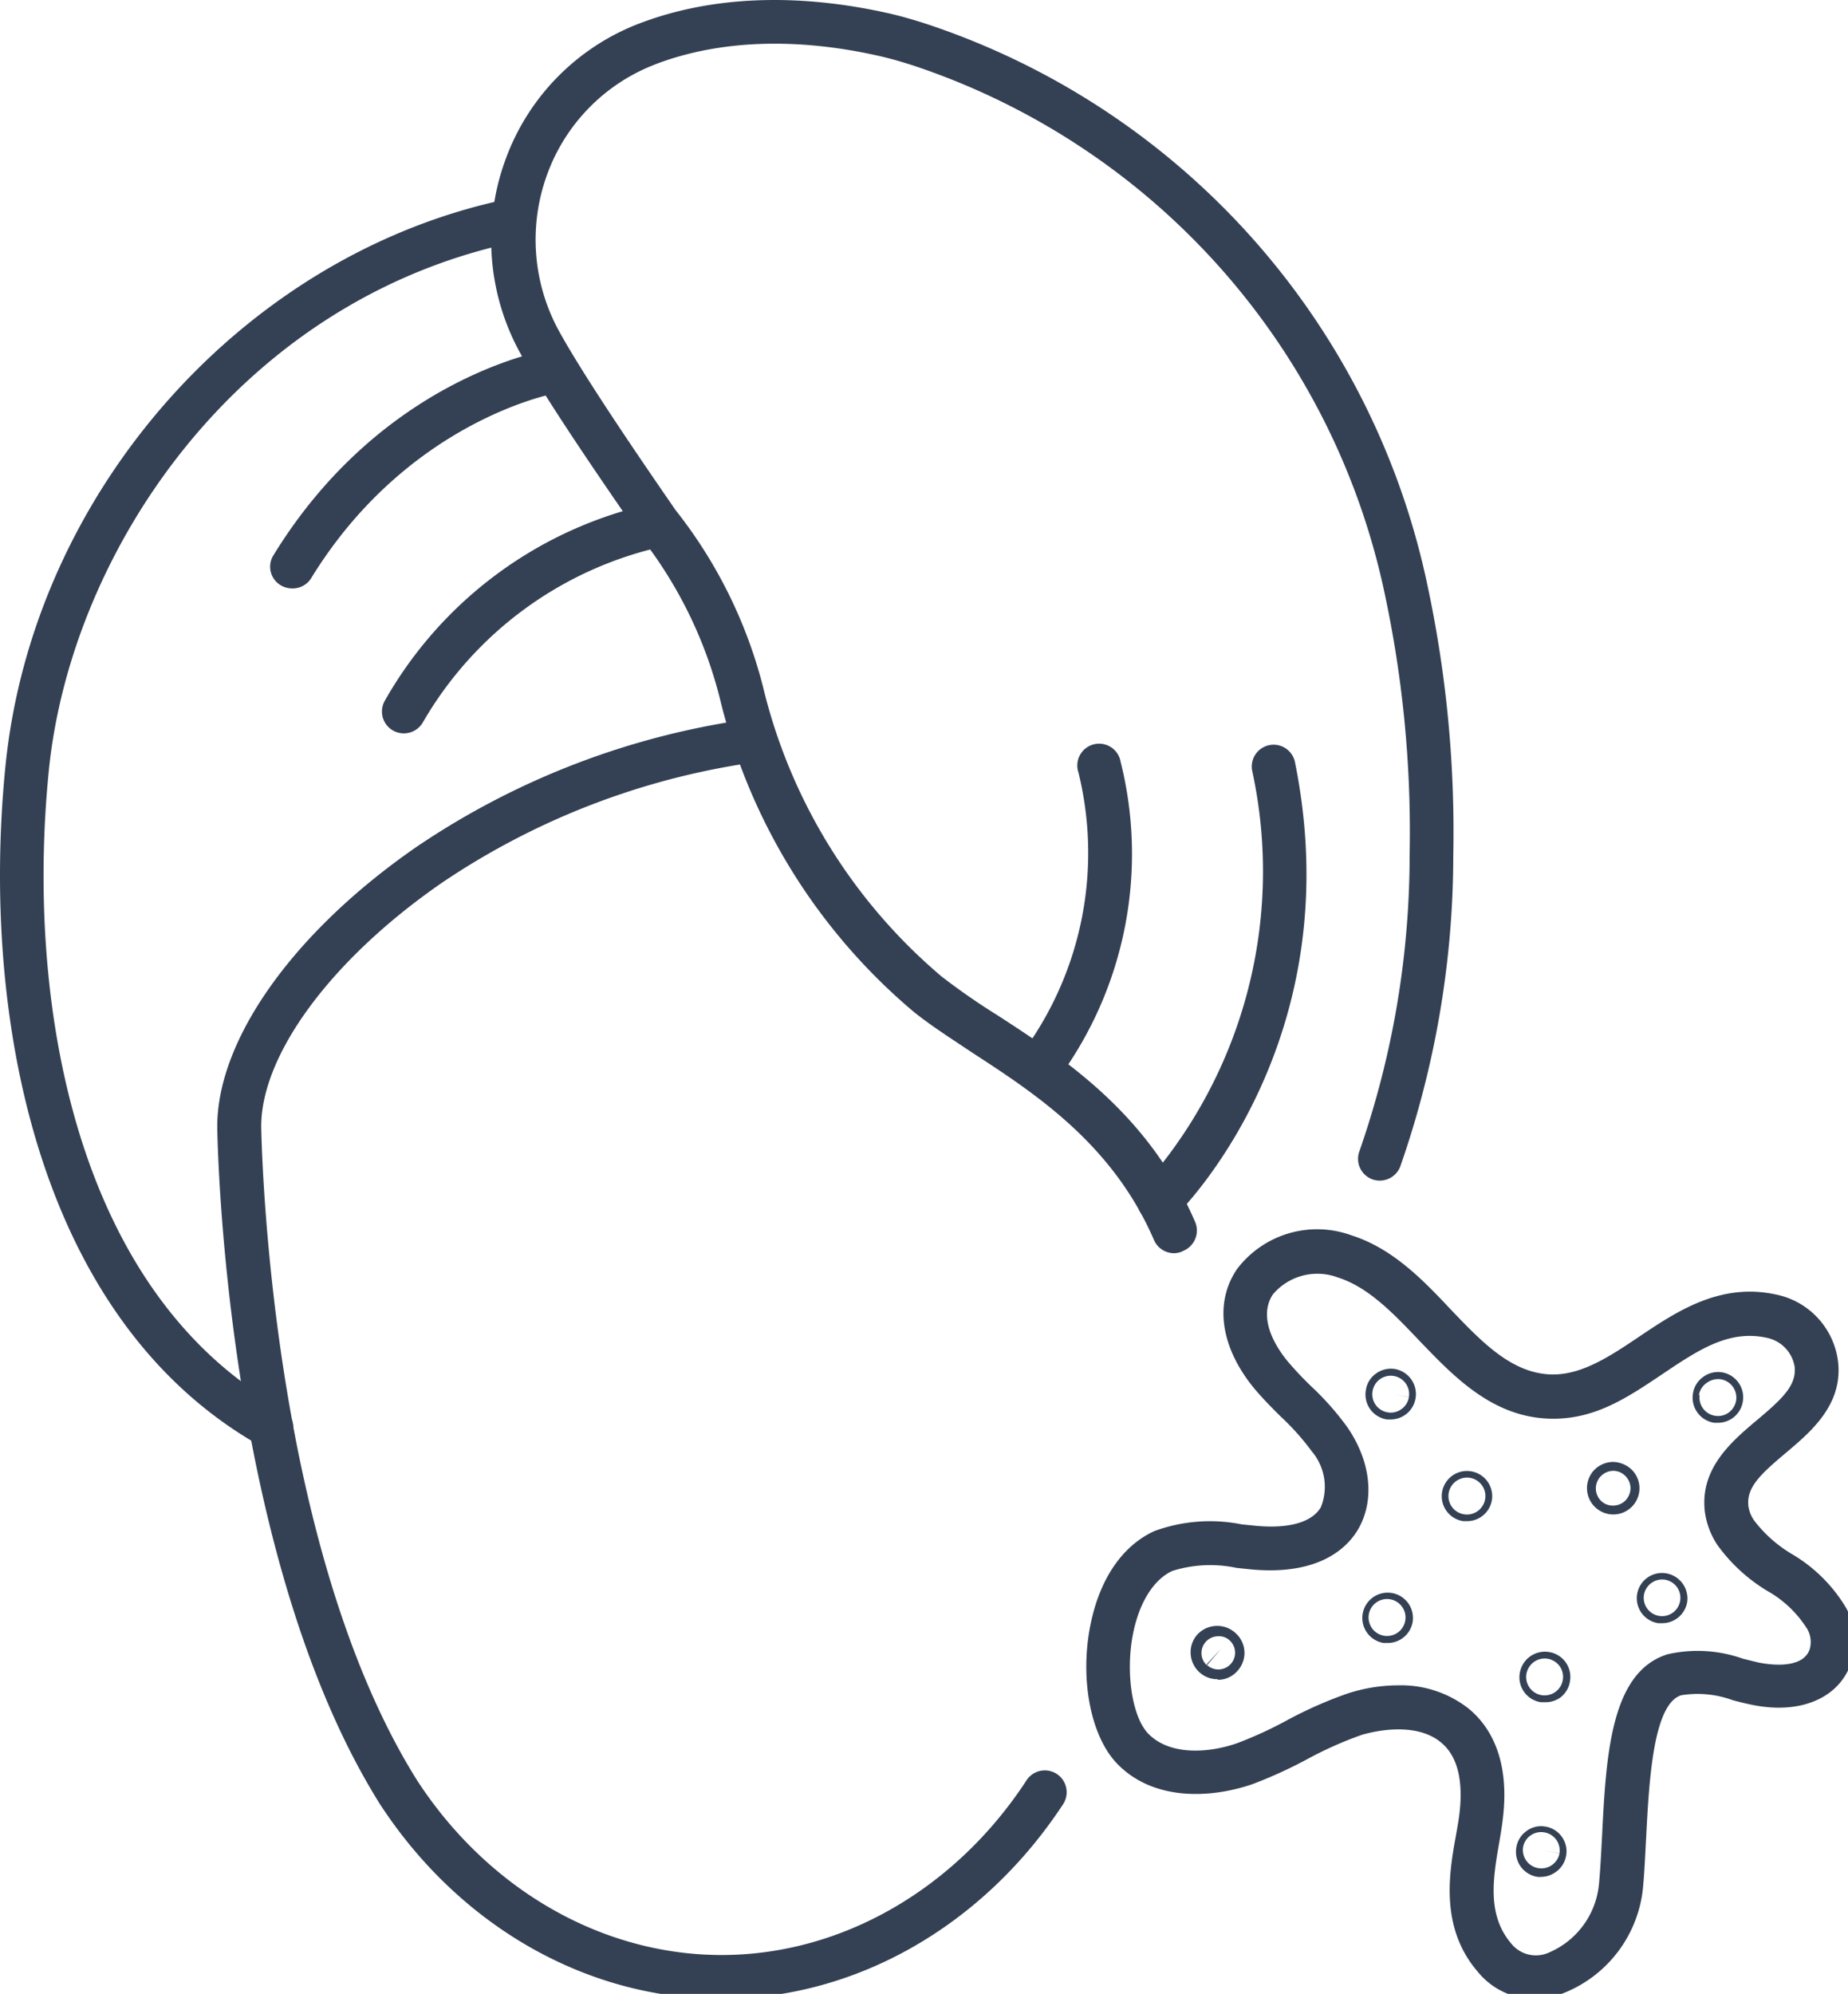
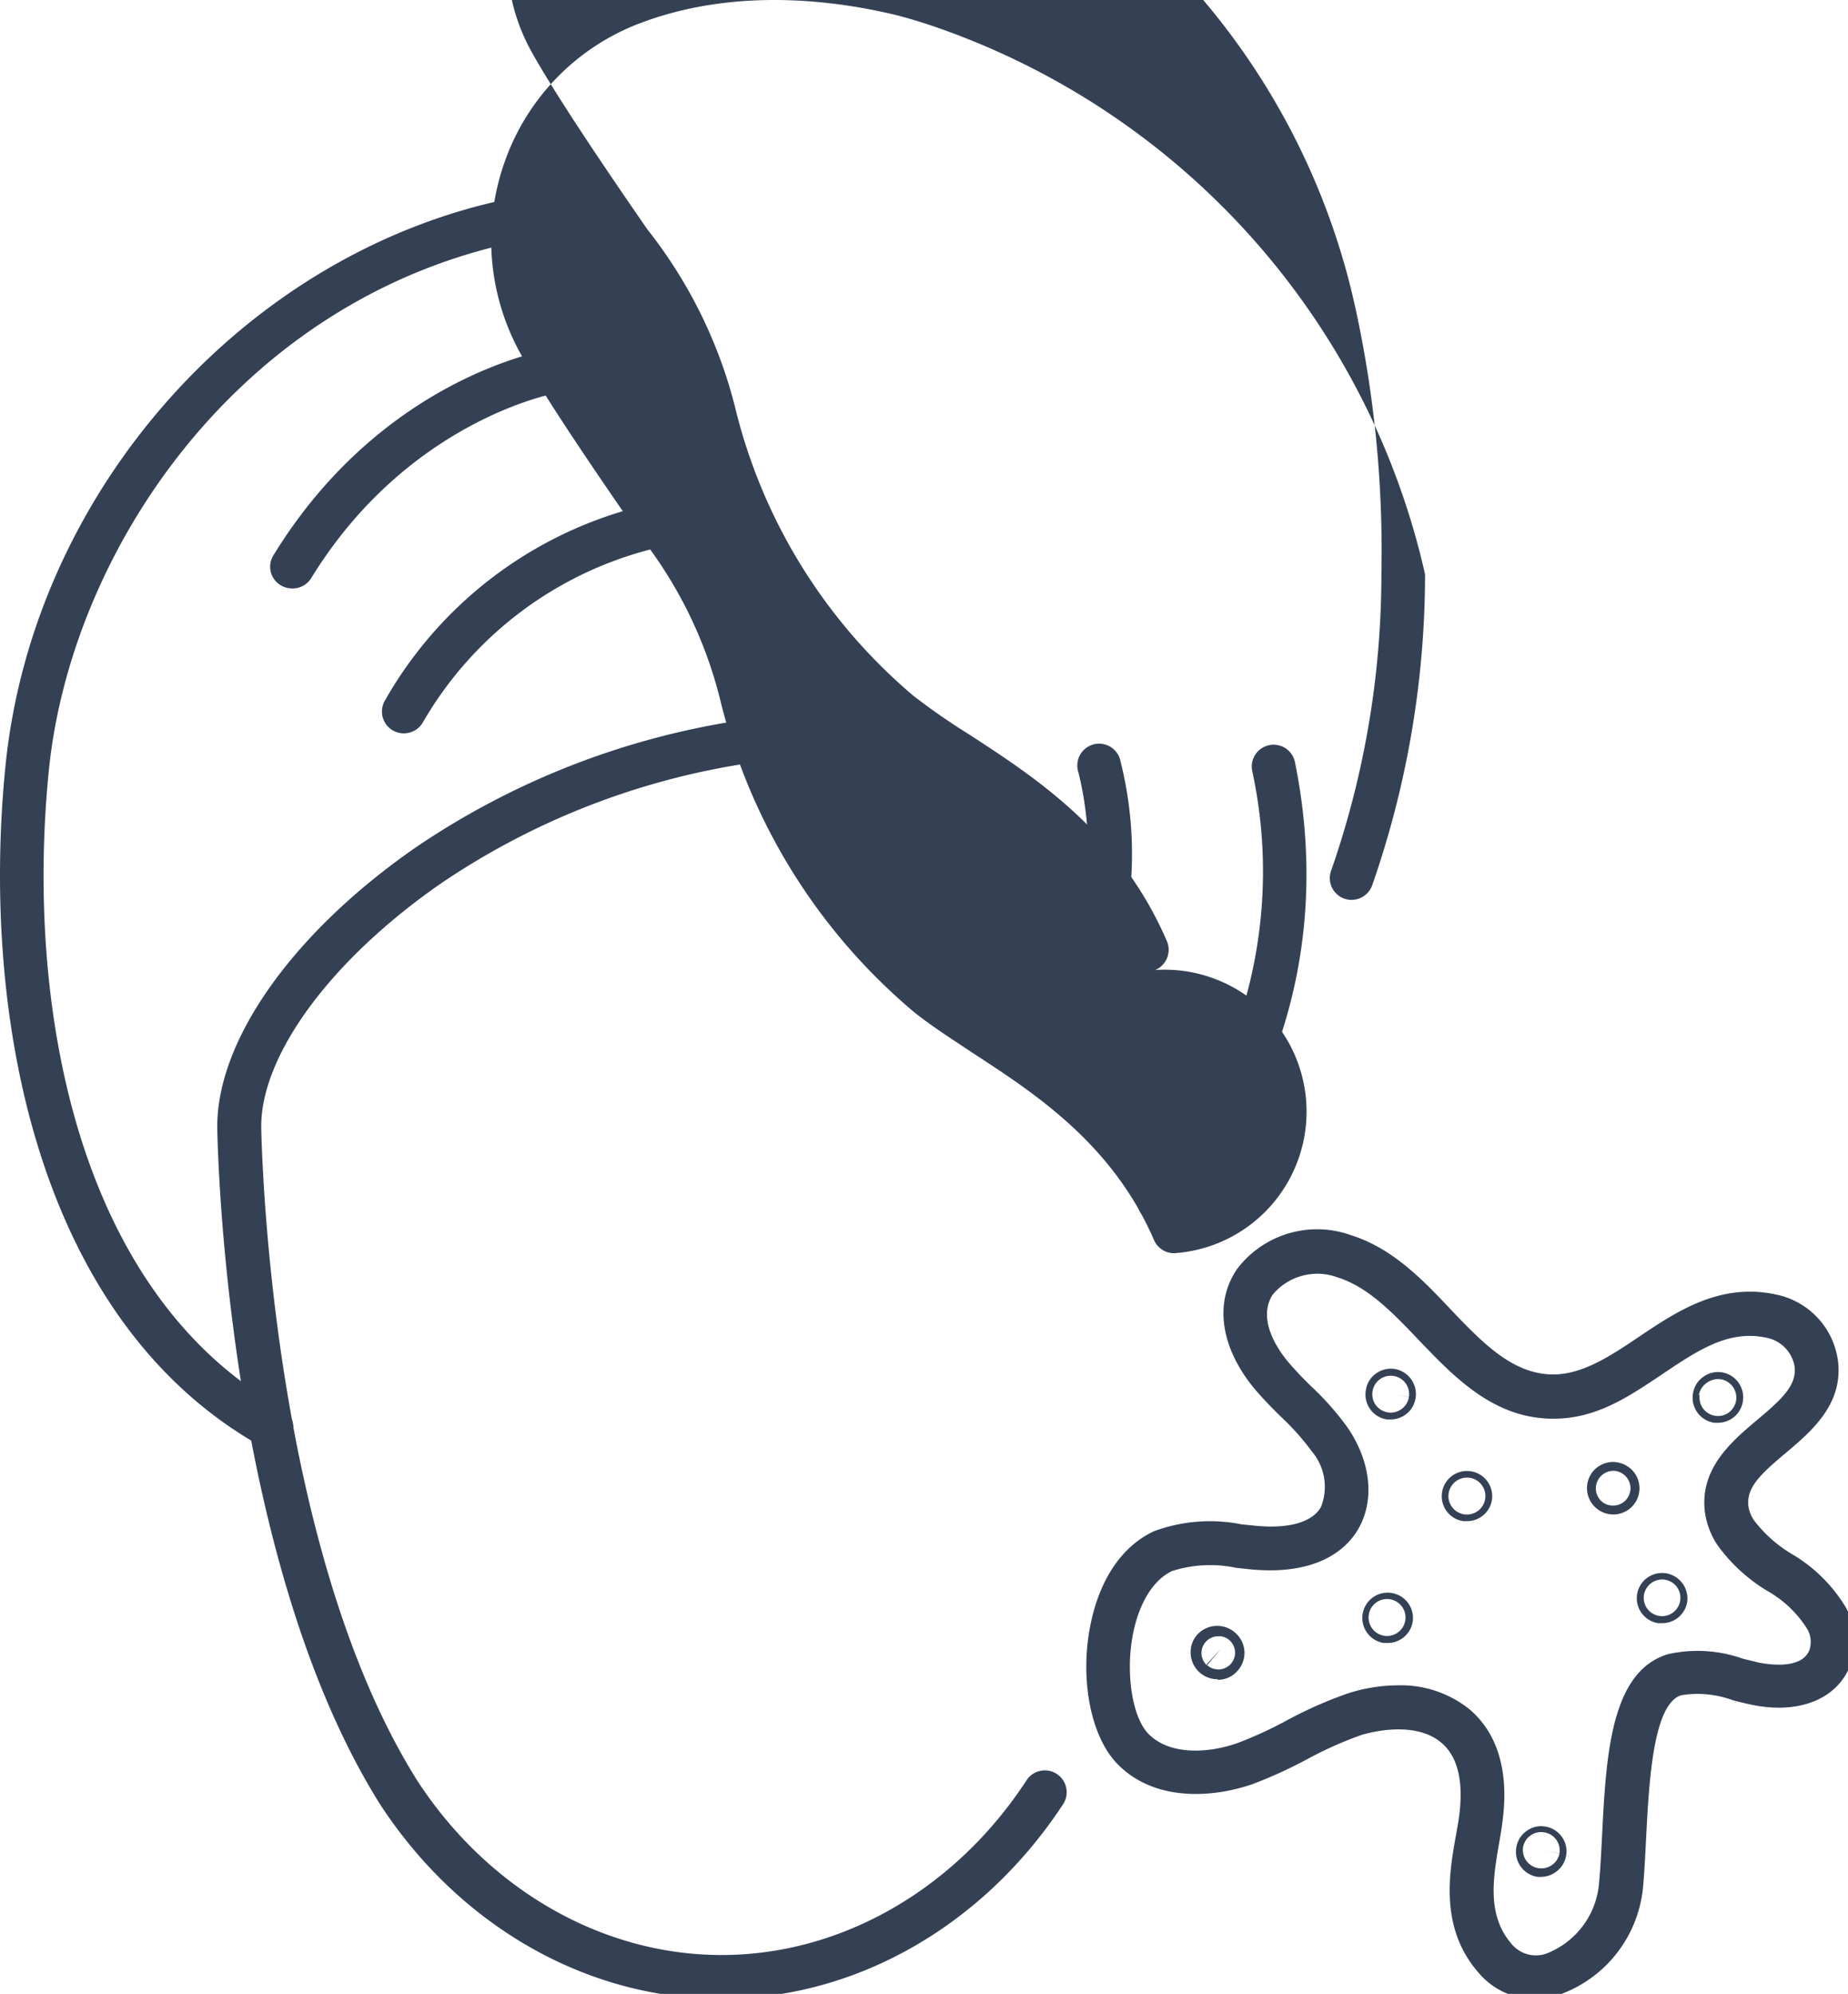
<svg xmlns="http://www.w3.org/2000/svg" data-name="Capa 1" width="127" height="137">
  <rect id="backgroundrect" width="100%" height="100%" x="0" y="0" fill="none" stroke="none" />
  <defs>
    <style>.cls-1{fill:#344154;}</style>
  </defs>
  <g class="currentLayer" style="">
    <title>Layer 1</title>
    <path class="cls-1" d="M49.564,137.339 c-9.23,0 -18,-5 -23.46,-13.39 c-10.25,-16.36 -11.11,-43.31 -11.17,-46.33 c-0.13,-6 5.11,-13.5 13.69,-19.43 a54,54 0 0 1 23,-8.8 a1.54,1.54 0 0 1 1.74,1.26 a1.46,1.46 0 0 1 -1.23,1.69 a51.23,51.23 0 0 0 -21.77,8.32 c-7.64,5.28 -12.51,11.91 -12.41,16.89 c0.07,2.94 0.9,29.13 10.71,44.78 c4.89,7.51 12.72,12 20.93,12 s16.05,-4.5 20.95,-12 A1.5,1.5 0 1 1 73.064,123.959 C67.574,132.329 58.804,137.339 49.564,137.339 z" id="svg_1" />
    <path class="cls-1" d="M18.674,99.569 a1.47,1.47 0 0 1 -0.73,-0.19 c-15.53,-8.73 -19.26,-29.86 -17.57,-46.73 c1.89,-18.88 16.45,-35.28 34.64,-39 a1.49,1.49 0 0 1 1.77,1.16 a1.51,1.51 0 0 1 -1.17,1.78 C16.434,20.509 4.864,37.849 3.354,52.959 c-1.59,15.92 1.8,35.79 16.06,43.81 a1.51,1.51 0 0 1 0.57,2 A1.48,1.48 0 0 1 18.674,99.569 z" id="svg_2" />
-     <path class="cls-1" d="M80.684,86.109 a1.51,1.51 0 0 1 -1.38,-0.91 c-2.85,-6.6 -8.18,-10.07 -12.47,-12.86 c-1.5,-1 -2.91,-1.9 -4.08,-2.85 A40.62,40.62 0 0 1 49.464,47.959 a29.76,29.76 0 0 0 -5.38,-11 l-0.1,-0.12 c-2.77,-4 -6.45,-9.36 -8.25,-12.61 a16.08,16.08 0 0 1 -1,-13.25 a15.77,15.77 0 0 1 9.11,-9.33 l0.16,-0.06 c4.87,-1.85 10.73,-2.09 17,-0.69 c0.81,0.18 1.73,0.44 2.74,0.77 a51.87,51.87 0 0 1 34.19,37.79 a81,81 0 0 1 1.94,19.29 a65,65 0 0 1 -3.64,21.39 a1.51,1.51 0 0 1 -1.93,0.89 a1.5,1.5 0 0 1 -0.88,-1.93 a61.93,61.93 0 0 0 3.45,-20.4 a78.19,78.19 0 0 0 -1.86,-18.58 a48.89,48.89 0 0 0 -32.2,-35.6 c-0.92,-0.3 -1.75,-0.53 -2.47,-0.69 c-5.65,-1.27 -10.92,-1.07 -15.23,0.56 l-0.15,0.06 a12.76,12.76 0 0 0 -7.37,7.56 a13.06,13.06 0 0 0 0.84,10.77 c1.81,3.28 5.79,9.08 8,12.28 a32.51,32.51 0 0 1 6,12.12 a37.56,37.56 0 0 0 12.28,19.92 a45.89,45.89 0 0 0 3.82,2.65 c4.62,3 10.38,6.76 13.59,14.19 a1.51,1.51 0 0 1 -0.79,2 A1.37,1.37 0 0 1 80.684,86.109 z" id="svg_3" />
+     <path class="cls-1" d="M80.684,86.109 a1.51,1.51 0 0 1 -1.38,-0.91 c-2.85,-6.6 -8.18,-10.07 -12.47,-12.86 c-1.5,-1 -2.91,-1.9 -4.08,-2.85 A40.62,40.62 0 0 1 49.464,47.959 a29.76,29.76 0 0 0 -5.38,-11 l-0.1,-0.12 c-2.77,-4 -6.45,-9.36 -8.25,-12.61 a16.08,16.08 0 0 1 -1,-13.25 a15.77,15.77 0 0 1 9.11,-9.33 l0.16,-0.06 c4.87,-1.85 10.73,-2.09 17,-0.69 c0.81,0.18 1.73,0.44 2.74,0.77 a51.87,51.87 0 0 1 34.19,37.79 a65,65 0 0 1 -3.64,21.39 a1.51,1.51 0 0 1 -1.93,0.89 a1.5,1.5 0 0 1 -0.88,-1.93 a61.93,61.93 0 0 0 3.45,-20.4 a78.19,78.19 0 0 0 -1.86,-18.58 a48.89,48.89 0 0 0 -32.2,-35.6 c-0.92,-0.3 -1.75,-0.53 -2.47,-0.69 c-5.65,-1.27 -10.92,-1.07 -15.23,0.56 l-0.15,0.06 a12.76,12.76 0 0 0 -7.37,7.56 a13.06,13.06 0 0 0 0.84,10.77 c1.81,3.28 5.79,9.08 8,12.28 a32.51,32.51 0 0 1 6,12.12 a37.56,37.56 0 0 0 12.28,19.92 a45.89,45.89 0 0 0 3.82,2.65 c4.62,3 10.38,6.76 13.59,14.19 a1.51,1.51 0 0 1 -0.79,2 A1.37,1.37 0 0 1 80.684,86.109 z" id="svg_3" />
    <path class="cls-1" d="M20.064,40.429 a1.51,1.51 0 0 1 -0.78,-0.22 a1.48,1.48 0 0 1 -0.49,-2.06 c7.47,-12.18 18.62,-14.08 19.09,-14.16 a1.5,1.5 0 0 1 0.48,3 c-0.17,0 -10.31,1.85 -17,12.77 A1.49,1.49 0 0 1 20.064,40.429 z" id="svg_4" />
    <path class="cls-1" d="M27.754,50.389 a1.5,1.5 0 0 1 -1.31,-2.24 a28,28 0 0 1 18.53,-13.58 a1.5,1.5 0 1 1 0.48,3 A25.4,25.4 0 0 0 29.064,49.629 A1.51,1.51 0 0 1 27.754,50.389 z" id="svg_5" />
    <path class="cls-1" d="M71.744,74.339 a1.48,1.48 0 0 1 -0.87,-0.28 a1.5,1.5 0 0 1 -0.35,-2.09 a23.1,23.1 0 0 0 3.59,-18.89 a1.5,1.5 0 1 1 2.9,-0.73 a26.06,26.06 0 0 1 -4,21.37 A1.48,1.48 0 0 1 71.744,74.339 z" id="svg_6" />
    <path class="cls-1" d="M79.674,84.049 a1.46,1.46 0 0 1 -1.08,-0.46 a1.5,1.5 0 0 1 0,-2.12 h0 A32.53,32.53 0 0 0 86.064,53.009 a1.5,1.5 0 1 1 2.94,-0.59 c3.85,19.13 -7.78,30.72 -8.28,31.2 A1.47,1.47 0 0 1 79.674,84.049 z" id="svg_7" />
-     <path class="cls-1" d="M106.154,116.959 l-0.26,0 a1.73,1.73 0 0 1 -1.45,-2 a1.75,1.75 0 0 1 2,-1.45 a1.73,1.73 0 0 1 1.45,2 h0 a1.71,1.71 0 0 1 -0.68,1.14 A1.74,1.74 0 0 1 106.154,116.959 zm-1.26,-1.92 a1.27,1.27 0 0 0 1.08,1.44 a1.27,1.27 0 0 0 1.43,-1.07 a1.27,1.27 0 0 0 -0.23,-0.94 a1.29,1.29 0 0 0 -0.84,-0.5 a1.28,1.28 0 0 0 -0.94,0.24 a1.31,1.31 0 0 0 -0.5,0.83 l1.49,0.22 z" id="svg_8" />
    <path class="cls-1" d="M95.574,97.529 l-0.26,0 a1.73,1.73 0 0 1 -1.45,-2 a1.68,1.68 0 0 1 0.68,-1.14 a1.75,1.75 0 0 1 1.29,-0.33 a1.75,1.75 0 0 1 1.45,2 a1.73,1.73 0 0 1 -1.71,1.47 zm-1.25,-1.92 a1.26,1.26 0 0 0 0.23,0.94 a1.29,1.29 0 0 0 0.84,0.5 a1.24,1.24 0 0 0 0.93,-0.24 a1.23,1.23 0 0 0 0.5,-0.82 l-1,-0.16 l1,0.15 h0 a1.26,1.26 0 0 0 -1.07,-1.44 a1.28,1.28 0 0 0 -0.94,0.24 A1.26,1.26 0 0 0 94.324,95.609 zm0,0 z" id="svg_9" />
    <path class="cls-1" d="M95.344,112.889 l-0.26,0 a1.74,1.74 0 1 1 2,-1.46 h0 A1.74,1.74 0 0 1 95.344,112.889 zM94.064,110.959 a1.31,1.31 0 0 0 0.24,0.94 A1.27,1.27 0 1 0 94.064,110.959 l1.48,0.23 z" id="svg_10" />
    <path class="cls-1" d="M100.814,104.519 h-0.25 a1.73,1.73 0 1 1 0.5,-3.43 a1.73,1.73 0 0 1 1.46,2 h0 A1.73,1.73 0 0 1 100.814,104.519 zm-1.26,-1.91 a1.27,1.27 0 1 0 1.45,-1.07 a1.28,1.28 0 0 0 -1.45,1.07 l1.48,0.23 z" id="svg_11" />
    <path class="cls-1" d="M105.924,128.959 a1.14,1.14 0 0 1 -0.26,0 a1.74,1.74 0 0 1 -1.46,-2 a1.7,1.7 0 0 1 0.69,-1.14 a1.67,1.67 0 0 1 1.28,-0.32 a1.72,1.72 0 0 1 1.14,0.68 a1.7,1.7 0 0 1 0.32,1.29 a1.72,1.72 0 0 1 -0.68,1.13 A1.74,1.74 0 0 1 105.924,128.959 zM104.664,126.959 a1.27,1.27 0 0 0 2.51,0.38 l-1,-0.16 l1,0.15 h0 a1.26,1.26 0 0 0 -1.06,-1.43 A1.26,1.26 0 0 0 104.664,126.959 zm0,0 z" id="svg_12" />
    <path class="cls-1" d="M114.224,111.529 l-0.26,0 a1.73,1.73 0 0 1 0.51,-3.43 a1.75,1.75 0 0 1 1.47,2 h0 A1.74,1.74 0 0 1 114.224,111.529 zm-1.25,-1.92 a1.26,1.26 0 1 0 1.43,-1.07 a1.27,1.27 0 0 0 -1.43,1.07 l1.48,0.23 z" id="svg_13" />
    <path class="cls-1" d="M118.064,97.759 l-0.25,0 a1.74,1.74 0 0 1 -1.47,-2 a1.7,1.7 0 0 1 0.69,-1.14 a1.72,1.72 0 0 1 1.28,-0.33 a1.74,1.74 0 0 1 1.46,2 h0 A1.73,1.73 0 0 1 118.064,97.759 zm-1.26,-1.91 a1.27,1.27 0 0 0 1.07,1.43 a1.25,1.25 0 0 0 0.94,-0.23 a1.29,1.29 0 0 0 0.5,-0.84 l-1,-0.15 l1,0.15 h0 a1.28,1.28 0 0 0 -1.06,-1.44 a1.33,1.33 0 0 0 -0.95,0.24 A1.27,1.27 0 0 0 116.754,95.849 z" id="svg_14" />
    <path class="cls-1" d="M110.864,104.059 a1.81,1.81 0 0 1 -1.3,-3.06 a1.85,1.85 0 0 1 1.27,-0.55 a1.91,1.91 0 0 1 1.28,0.51 a1.8,1.8 0 0 1 -1.22,3.1 zm0,-3 h0 a1.22,1.22 0 0 0 -0.84,0.36 a1.2,1.2 0 0 0 0,1.7 a1.15,1.15 0 0 0 0.85,0.33 a1.2,1.2 0 0 0 0.84,-0.36 a1.24,1.24 0 0 0 0.34,-0.85 a1.21,1.21 0 0 0 -0.37,-0.84 A1.17,1.17 0 0 0 110.864,101.059 z" id="svg_15" />
    <path class="cls-1" d="M83.674,115.379 a1.82,1.82 0 0 1 -1.29,-0.52 a1.84,1.84 0 0 1 -0.56,-1.29 a1.79,1.79 0 0 1 0.52,-1.32 a1.86,1.86 0 0 1 2.61,0 h0 a1.82,1.82 0 0 1 0.57,1.3 a1.84,1.84 0 0 1 -0.53,1.31 a1.76,1.76 0 0 1 -1.29,0.56 zm0.24,-2.1 l-1,1.09 a1.15,1.15 0 0 0 1.63,0 a1.15,1.15 0 0 0 0,-1.62 a1.06,1.06 0 0 0 -0.82,-0.32 a1.15,1.15 0 0 0 -0.78,2 z" id="svg_16" />
    <path class="cls-1" d="M105.474,137.349 a5.05,5.05 0 0 1 -3.91,-1.86 c-2.59,-3 -2,-6.69 -1.51,-9.36 c0.09,-0.52 0.18,-1 0.24,-1.49 c0.28,-2.33 -0.14,-4 -1.27,-4.92 c-1.43,-1.19 -3.75,-1 -5.43,-0.52 a25.94,25.94 0 0 0 -3.77,1.68 a31.26,31.26 0 0 1 -3.75,1.71 c-2.91,1 -6.89,1.17 -9.37,-1.48 c-1.77,-1.91 -2.5,-5.79 -1.77,-9.44 c0.63,-3.17 2.19,-5.46 4.4,-6.47 a11.11,11.11 0 0 1 6,-0.46 l1,0.1 c2.26,0.21 3.84,-0.25 4.44,-1.28 a3.76,3.76 0 0 0 -0.61,-3.82 a17.32,17.32 0 0 0 -2.13,-2.39 c-0.62,-0.61 -1.25,-1.25 -1.84,-1.95 c-2.31,-2.81 -2.76,-5.87 -1.19,-8.19 a6.9,6.9 0 0 1 7.84,-2.34 c2.82,0.89 4.88,3 6.86,5.11 c2.17,2.27 4.21,4.4 6.94,4.46 h0.1 c2,0 3.91,-1.25 5.88,-2.58 c2.62,-1.76 5.59,-3.75 9.44,-2.91 a5.37,5.37 0 0 1 4.26,4.67 c0.3,2.92 -1.87,4.76 -3.62,6.23 s-2.69,2.37 -2.55,3.63 a2.28,2.28 0 0 0 0.4,1 a9.09,9.09 0 0 0 2.59,2.3 a10.56,10.56 0 0 1 3.75,3.74 a4.91,4.91 0 0 1 0.33,3.72 c-0.85,2.5 -3.61,3.62 -7,2.86 c-0.39,-0.08 -0.77,-0.18 -1.15,-0.28 a7,7 0 0 0 -3.53,-0.34 h0 c-1.94,0.59 -2.22,5.94 -2.42,9.86 c-0.06,1.12 -0.11,2.22 -0.2,3.23 a8.71,8.71 0 0 1 -5.61,7.43 A5.74,5.74 0 0 1 105.474,137.349 zM96.064,115.799 a7.52,7.52 0 0 1 4.89,1.62 c1.35,1.12 2.85,3.34 2.32,7.59 c-0.06,0.51 -0.15,1.06 -0.25,1.63 c-0.42,2.43 -0.84,4.94 0.83,6.9 a2.17,2.17 0 0 0 2.5,0.66 a5.7,5.7 0 0 0 3.54,-4.83 c0.09,-1 0.14,-2 0.2,-3.14 c0.28,-5.59 0.58,-11.37 4.53,-12.57 h0 a9.29,9.29 0 0 1 5.15,0.31 l1.06,0.26 c0.31,0.06 3,0.62 3.53,-0.9 a1.78,1.78 0 0 0 -0.16,-1.39 a7.67,7.67 0 0 0 -2.77,-2.64 a11.6,11.6 0 0 1 -3.4,-3.13 a5.41,5.41 0 0 1 -0.88,-2.37 c-0.31,-2.93 1.86,-4.77 3.61,-6.24 s2.7,-2.38 2.57,-3.64 a2.43,2.43 0 0 0 -1.92,-2 c-2.6,-0.57 -4.7,0.84 -7.13,2.47 s-4.66,3.15 -7.71,3.09 c-4,-0.08 -6.67,-2.9 -9.05,-5.38 c-1.8,-1.89 -3.5,-3.67 -5.6,-4.33 a4,4 0 0 0 -4.44,1.16 c-0.8,1.18 -0.42,2.85 1,4.6 a23.65,23.65 0 0 0 1.63,1.73 a19.38,19.38 0 0 1 2.49,2.82 c1.61,2.35 1.89,5 0.73,7 c-0.71,1.21 -2.6,3.18 -7.3,2.76 l-1.06,-0.11 a8.68,8.68 0 0 0 -4.41,0.21 c-1.28,0.59 -2.27,2.16 -2.7,4.32 c-0.52,2.64 -0.07,5.63 1,6.81 c1.49,1.6 4.25,1.38 6.17,0.7 a27.37,27.37 0 0 0 3.38,-1.55 a28.37,28.37 0 0 1 4.23,-1.87 A11.33,11.33 0 0 1 96.064,115.799 z" id="svg_17" />
  </g>
</svg>